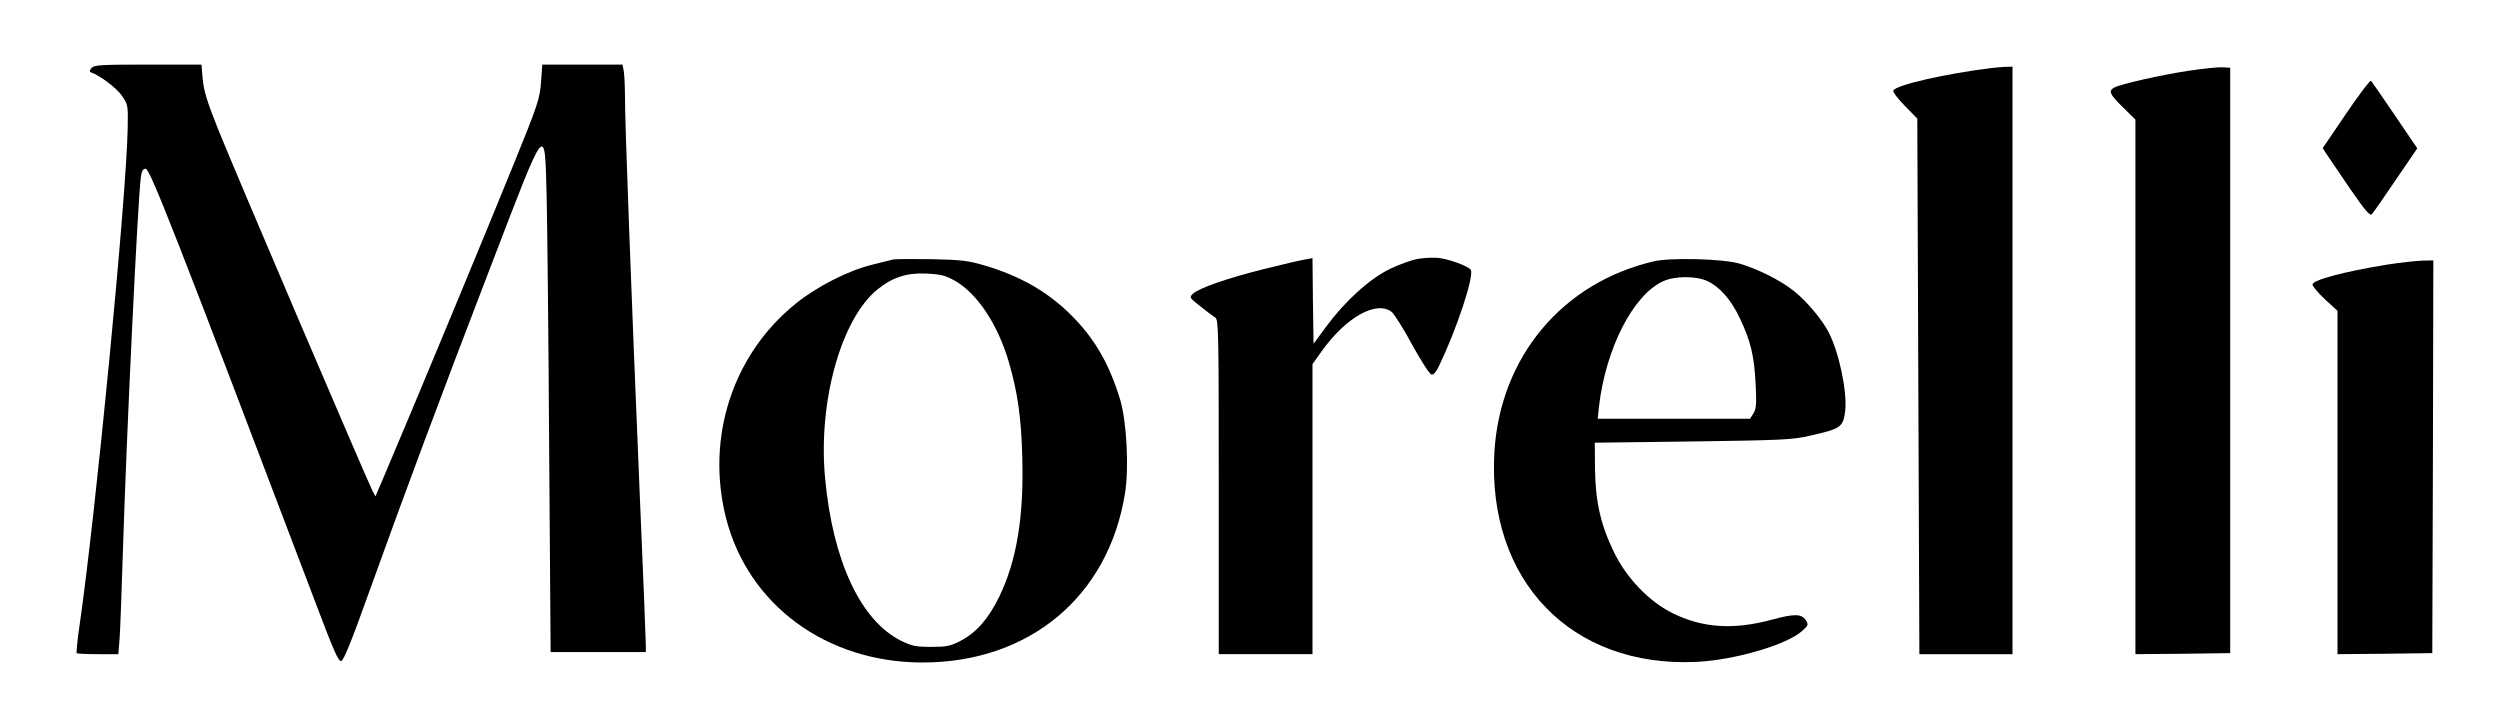
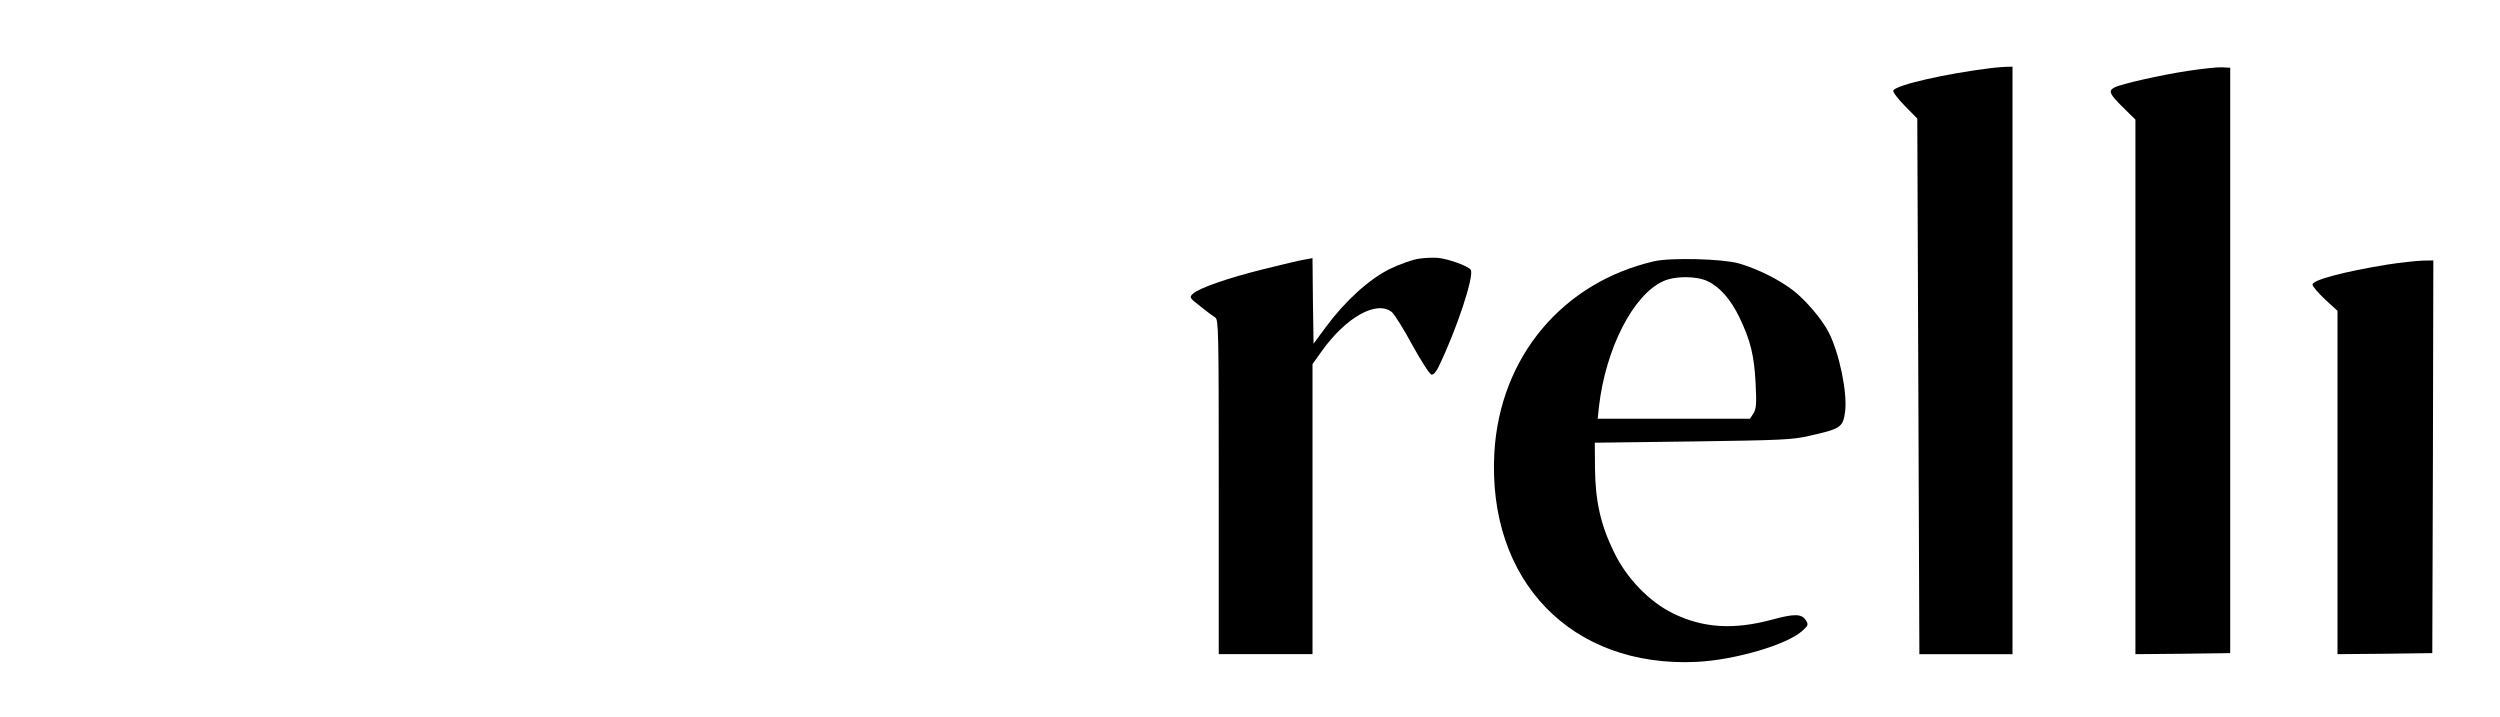
<svg xmlns="http://www.w3.org/2000/svg" version="1.0" width="1200pt" height="344pt" viewBox="0 0 1200 344" preserveAspectRatio="xMidYMid meet">
  <g transform="translate(0,344) scale(0.1,-0.1)" fill="#000000" stroke="none">
-     <path d="M439 3113 c-10 -11 -10 -17 -3 -20 42 -14 123 -75 148 -111 30 -43 31 -45 29 -155 -6 -334 -154 -1858 -232 -2395 -10 -67 -15 -124 -13 -127 3 -3 49 -5 103 -5 l97 0 6 73 c3 39 10 230 16 422 17 554 71 1681 86 1793 4 32 10 42 23 42 21 0 144 -314 811 -2071 91 -242 115 -296 128 -292 12 3 51 100 130 321 178 495 347 948 587 1572 273 710 259 693 269 333 3 -136 9 -683 12 -1215 l7 -968 228 0 229 0 0 33 c0 18 -13 352 -30 743 -41 978 -70 1758 -70 1880 0 56 -3 116 -6 133 l-6 31 -193 0 -192 0 -6 -84 c-6 -79 -14 -106 -133 -398 -116 -287 -475 -1152 -607 -1462 l-55 -129 -15 29 c-27 53 -674 1566 -741 1736 -52 130 -68 183 -73 238 l-6 70 -257 0 c-228 0 -259 -2 -271 -17z" />
    <path d="M9555 3113 c-217 -27 -450 -80 -467 -107 -4 -6 19 -37 54 -73 l61 -62 5 -1285 5 -1286 223 0 224 0 0 1410 0 1410 -37 -1 c-21 -1 -51 -4 -68 -6z" />
    <path d="M10503 3100 c-131 -20 -322 -63 -354 -80 -30 -16 -24 -31 41 -95 l60 -59 0 -1283 0 -1283 228 2 227 3 0 1405 0 1405 -40 2 c-22 1 -95 -7 -162 -17z" />
-     <path d="M11261 2894 l-112 -165 18 -28 c10 -15 60 -89 112 -165 75 -109 97 -134 106 -124 7 7 58 81 115 165 l103 151 -108 159 c-59 87 -110 161 -114 165 -4 5 -58 -67 -120 -158z" />
    <path d="M6810 2198 c-30 -4 -93 -27 -139 -49 -99 -49 -215 -154 -307 -279 l-59 -80 -3 206 -2 205 -38 -7 c-20 -3 -109 -24 -197 -46 -176 -44 -310 -91 -339 -118 -18 -17 -17 -19 35 -60 30 -24 62 -48 72 -54 16 -10 17 -60 17 -813 l0 -803 225 0 225 0 0 696 0 696 44 62 c117 164 264 246 337 188 12 -11 57 -81 98 -158 42 -76 83 -140 92 -142 9 -2 22 12 33 35 89 182 175 445 155 469 -15 18 -104 50 -154 56 -22 2 -65 1 -95 -4z" />
-     <path d="M4285 2194 c-11 -3 -56 -14 -100 -25 -114 -28 -265 -105 -365 -186 -303 -244 -433 -643 -335 -1030 106 -416 482 -693 943 -693 513 0 893 317 972 812 20 123 8 343 -23 449 -52 171 -121 292 -234 405 -113 113 -245 189 -418 240 -78 23 -112 27 -255 30 -91 1 -174 1 -185 -2z m294 -99 c110 -60 211 -212 264 -395 42 -145 59 -265 64 -455 8 -287 -27 -498 -112 -672 -52 -105 -108 -169 -186 -210 -47 -24 -65 -28 -139 -28 -74 0 -93 4 -144 29 -195 96 -330 385 -366 786 -33 364 78 760 252 901 72 58 141 80 233 76 66 -3 90 -8 134 -32z" />
    <path d="M7940 2186 c-441 -102 -740 -460 -767 -917 -35 -616 369 -1035 971 -1006 184 9 437 83 508 150 28 25 29 29 16 50 -21 31 -54 32 -161 3 -185 -50 -332 -41 -477 30 -114 56 -223 169 -283 294 -64 131 -89 243 -91 400 l-1 125 470 6 c424 6 479 8 560 27 152 34 162 41 172 120 10 92 -29 280 -80 378 -31 61 -108 151 -166 197 -68 54 -178 108 -266 133 -79 22 -328 28 -405 10z m255 -95 c60 -28 112 -87 155 -176 53 -111 70 -181 77 -317 5 -99 3 -121 -11 -143 l-16 -25 -366 0 -365 0 6 58 c32 278 164 537 308 602 56 26 158 26 212 1z" />
    <path d="M11459 2170 c-209 -34 -359 -74 -359 -96 0 -8 27 -40 60 -71 l60 -55 0 -824 0 -824 228 2 227 3 3 943 2 942 -52 -1 c-29 -1 -105 -9 -169 -19z" />
  </g>
</svg>